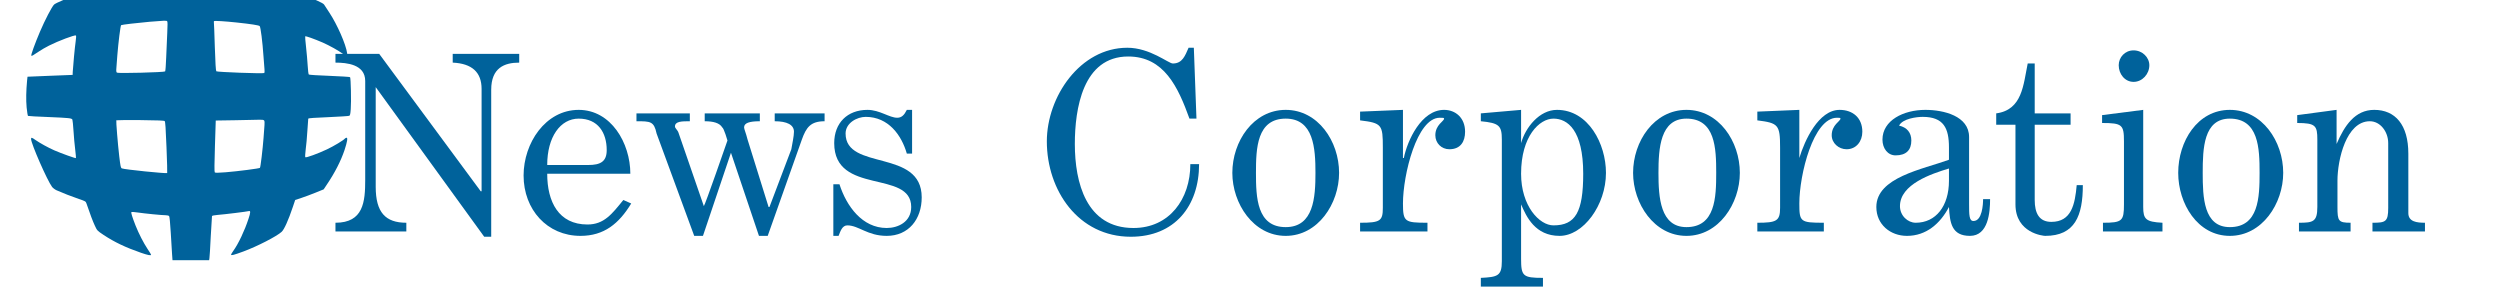
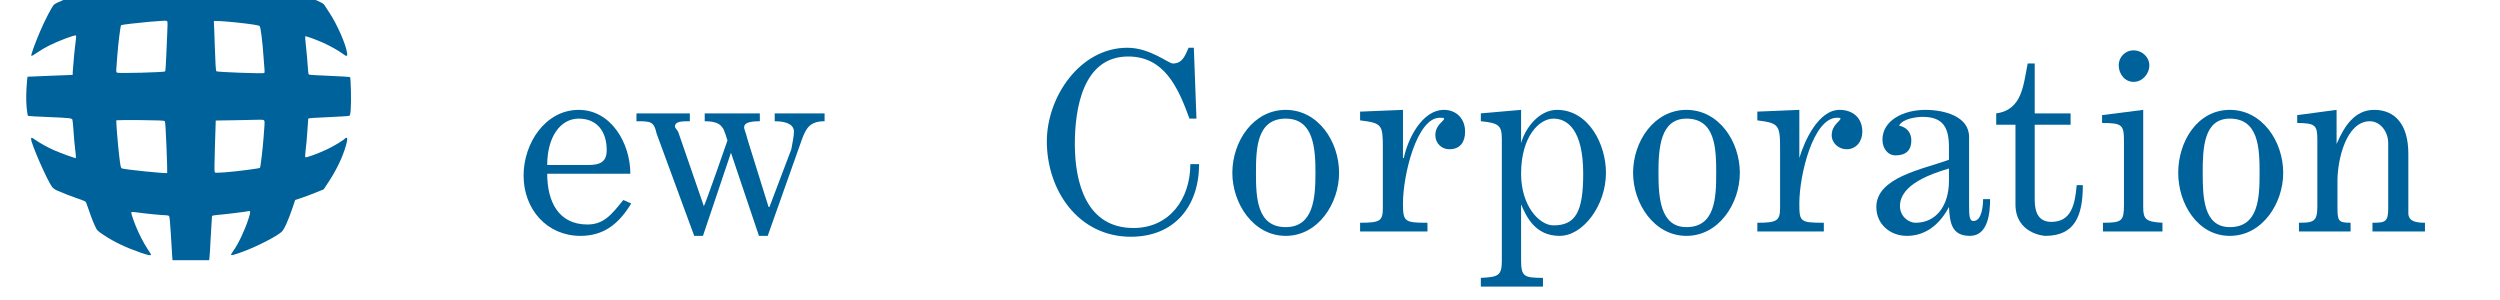
<svg xmlns="http://www.w3.org/2000/svg" xmlns:ns1="http://www.inkscape.org/namespaces/inkscape" xmlns:ns2="http://sodipodi.sourceforge.net/DTD/sodipodi-0.dtd" version="1.0" width="100" height="12" viewBox="0 0 80 9.6" preserveAspectRatio="xMidYMid meet" id="svg2" ns1:version="0.91 r13725" ns2:docname="vv (1).svg">
  <title id="title3382">News Corp. logo</title>
  <defs id="defs14" />
  <ns2:namedview pagecolor="#ffffff" bordercolor="#666666" borderopacity="1" objecttolerance="10" gridtolerance="10" guidetolerance="10" ns1:pageopacity="0" ns1:pageshadow="2" ns1:window-width="1366" ns1:window-height="705" id="namedview12" showgrid="false" ns1:showpageshadow="false" units="px" showguides="false" ns1:zoom="1" ns1:cx="49.730832" ns1:cy="9.7087498" ns1:window-x="-8" ns1:window-y="-8" ns1:window-maximized="1" ns1:current-layer="svg2">
    <ns1:grid type="xygrid" id="grid3380" />
  </ns2:namedview>
  <g transform="matrix(0.002,0,0,-0.002,0.074,8.887)" id="g6" style="fill:#00629b;fill-opacity:1;stroke:none">
    <path d="m 2803,5471 c -40,-4 -75,-9 -77,-12 -3,-3 -13,-146 -22,-319 -10,-173 -22,-321 -27,-327 -5,-8 -32,-13 -61,-13 -64,0 -333,-26 -453,-44 -49,-7 -92,-11 -97,-8 -35,20 157,452 264,592 47,61 60,90 42,90 -14,0 -325,-107 -407,-140 -172,-69 -361,-176 -417,-236 -45,-49 -128,-239 -195,-448 -8,-27 -20,-33 -124,-68 -182,-61 -370,-140 -400,-167 -35,-32 -148,-250 -227,-436 -80,-188 -147,-373 -138,-382 8,-8 22,0 123,68 38,26 110,68 161,93 148,75 411,174 430,162 5,-3 3,-44 -4,-92 -13,-86 -42,-391 -47,-489 l -2,-50 -361,-14 -361,-15 -7,-65 c -15,-163 -18,-305 -7,-426 7,-71 17,-132 22,-136 6,-3 153,-12 327,-18 333,-14 371,-18 383,-41 4,-8 12,-89 18,-180 5,-91 18,-225 27,-298 9,-73 14,-135 12,-138 -7,-6 -231,74 -346,124 -102,45 -230,116 -305,168 -54,39 -67,42 -67,14 0,-74 258,-663 336,-767 14,-18 46,-42 72,-54 91,-41 248,-102 357,-139 104,-35 110,-39 121,-71 61,-178 102,-287 134,-355 37,-80 38,-81 138,-148 176,-117 354,-201 601,-287 110,-38 161,-48 161,-31 0,5 -25,47 -56,92 -66,100 -139,242 -193,377 -55,141 -74,204 -65,213 5,4 48,2 97,-6 115,-17 388,-44 448,-44 28,0 51,-6 58,-14 7,-9 17,-109 26,-263 8,-136 17,-292 21,-345 l 7,-98 293,0 293,0 5,33 c 3,17 13,174 21,347 9,173 18,320 20,327 2,6 39,14 92,18 106,8 471,53 496,61 31,10 30,-22 -4,-123 -63,-193 -162,-400 -244,-515 -19,-26 -35,-53 -35,-59 0,-17 43,-6 198,51 221,82 531,241 611,314 41,37 108,186 180,400 l 37,110 100,33 c 54,18 157,56 228,85 l 128,52 47,71 c 133,197 227,382 286,556 43,131 55,199 33,199 -9,0 -21,-7 -28,-15 -23,-27 -175,-119 -285,-171 -144,-68 -335,-138 -347,-126 -5,5 -2,56 6,123 9,63 21,197 27,299 6,102 13,190 14,196 2,7 114,15 322,23 175,8 325,17 335,22 12,7 18,31 23,106 10,122 1,501 -11,512 -5,5 -153,14 -329,21 -176,6 -325,16 -331,21 -6,5 -14,65 -18,142 -4,72 -16,206 -26,297 -10,90 -17,167 -14,172 6,9 148,-42 282,-100 106,-47 254,-129 318,-178 62,-48 78,-46 71,9 -19,140 -158,457 -284,648 -38,57 -76,116 -85,130 -17,26 -173,95 -365,160 -100,34 -109,40 -119,82 -13,59 -96,271 -145,368 -47,94 -50,97 -121,141 -172,106 -294,161 -542,247 -144,50 -196,61 -196,41 0,-5 20,-37 44,-72 56,-81 115,-191 161,-298 41,-96 105,-275 105,-294 0,-10 -26,-9 -115,5 -63,10 -197,25 -297,35 -101,9 -189,22 -196,28 -8,8 -17,105 -29,325 -15,281 -19,313 -35,322 -23,13 -399,20 -495,10 z M 2639,3915 c -5,-99 -13,-275 -17,-392 -4,-117 -12,-217 -17,-222 -16,-15 -754,-34 -771,-20 -11,9 -13,27 -9,73 3,33 10,124 15,201 16,204 50,479 61,486 14,8 249,36 454,54 235,20 268,21 282,10 8,-7 9,-56 2,-190 z m 1106,169 c 235,-25 359,-44 373,-58 15,-15 45,-250 61,-486 6,-85 13,-178 16,-207 3,-30 1,-54 -5,-58 -20,-12 -754,15 -766,28 -8,8 -16,135 -24,392 -6,209 -13,385 -15,392 -2,6 -1,14 3,18 8,9 166,-1 357,-21 z M 2598,2506 c 10,-10 17,-113 29,-420 9,-223 14,-408 11,-411 -12,-12 -682,56 -724,74 -19,8 -23,27 -43,193 -23,194 -53,566 -47,577 2,3 174,4 383,3 288,-3 381,-7 391,-16 z m 1591,10 c 7,-8 9,-36 6,-72 -3,-32 -10,-124 -15,-204 -14,-184 -48,-472 -58,-482 -11,-11 -354,-55 -550,-71 -129,-10 -165,-10 -173,-1 -7,9 -6,141 3,421 l 13,408 320,5 c 176,3 348,6 381,8 42,1 65,-2 73,-12 z" id="path10" ns1:connector-curvature="0" style="fill:#00629b;fill-opacity:1" />
  </g>
  <g style="fill-rule:evenodd;image-rendering:optimizeQuality;shape-rendering:geometricPrecision;text-rendering:geometricPrecision" id="Layer 1" transform="matrix(0.028,0,0,0.028,-1.915,-4.391)">
    <g id="g9" transform="translate(-19.222,-9.613)">
-       <path class="fil0" d="m 471,431 0,-10 c 32,0 34,-24 34,-49 l 0,-113 c 0,-19 -21,-21 -34,-21 l 0,-10 50,0 116,157 1,0 0,-117 c 0,-19 -11,-29 -33,-30 l 0,-10 76,0 0,10 c -17,0 -32,6 -32,31 l 0,168 -8,0 -124,-171 0,1 0,113 c 0,29 11,41 35,41 l 0,10 -81,0 z" id="path11" ns1:connector-curvature="0" style="fill:#00629b" />
      <path class="fil0" d="m 713,365 c 0,32 13,58 46,58 19,0 28,-12 41,-28 l 9,4 c -14,23 -31,37 -58,37 -38,0 -65,-30 -65,-69 0,-37 25,-75 63,-75 37,0 59,38 59,73 l -95,0 z m 47,-10 c 14,0 21,-4 21,-17 0,-20 -10,-36 -32,-36 -21,0 -36,21 -36,53 l 47,0 z" id="path13" ns1:connector-curvature="0" style="fill:#00629b" />
      <path class="fil0" d="M 881,436 838,319 c -3,-14 -7,-14 -23,-14 l 0,-9 61,0 0,9 c -9,0 -17,0 -17,6 0,2 3,4 4,7 l 29,84 c 1,0 27,-75 27,-75 0,0 -4,-14 -6,-15 -3,-5 -10,-7 -20,-7 l 0,-9 63,0 0,9 c -12,0 -18,2 -18,7 0,2 2,6 4,14 l 24,77 1,0 25,-66 c 1,-6 3,-15 3,-20 0,-8 -8,-12 -22,-12 l 0,-9 57,0 0,9 c -16,0 -21,7 -26,21 l -39,110 -10,0 -32,-95 -32,95 -10,0 z" id="path15" ns1:connector-curvature="0" style="fill:#00629b" />
-       <path class="fil0" d="m 1040,436 0,-59 7,0 c 8,25 26,50 54,50 13,0 28,-7 28,-24 0,-43 -88,-13 -88,-73 0,-23 15,-38 38,-38 14,0 25,9 34,9 5,0 8,-3 11,-9 l 6,0 0,50 -6,0 c -6,-21 -21,-42 -47,-42 -10,0 -23,7 -23,19 0,43 87,17 87,73 0,25 -15,44 -40,44 -22,0 -32,-12 -45,-12 -6,0 -8,7 -10,12 l -6,0 z" id="path17" ns1:connector-curvature="0" style="fill:#00629b" />
-       <path class="fil0" d="m 1452,221 3,81 -8,0 c -13,-36 -29,-71 -70,-71 -52,0 -61,60 -61,100 0,44 13,96 67,96 41,0 65,-33 65,-73 l 10,0 c 0,48 -28,83 -78,83 -60,0 -96,-53 -96,-109 0,-51 38,-107 92,-107 26,0 47,18 52,18 11,0 14,-9 18,-18 l 6,0 z" id="path19" ns1:connector-curvature="0" style="fill:#00629b" />
+       <path class="fil0" d="m 1452,221 3,81 -8,0 c -13,-36 -29,-71 -70,-71 -52,0 -61,60 -61,100 0,44 13,96 67,96 41,0 65,-33 65,-73 l 10,0 c 0,48 -28,83 -78,83 -60,0 -96,-53 -96,-109 0,-51 38,-107 92,-107 26,0 47,18 52,18 11,0 14,-9 18,-18 z" id="path19" ns1:connector-curvature="0" style="fill:#00629b" />
      <path class="fil0" d="m 1557,292 c 37,0 61,36 61,72 0,35 -24,72 -61,72 -37,0 -61,-37 -61,-72 0,-36 24,-72 61,-72 z m 0,134 c 32,0 34,-34 34,-62 0,-28 -2,-62 -34,-62 -33,0 -34,34 -34,62 0,28 1,62 34,62 z" id="path21" ns1:connector-curvature="0" style="fill:#00629b" />
      <path class="fil0" d="m 1642,431 0,-10 c 23,0 26,-2 26,-17 l 0,-69 c 0,-26 -1,-28 -26,-31 l 0,-10 49,-2 0,55 1,0 c 4,-20 20,-55 46,-55 13,0 24,9 24,25 0,11 -5,20 -18,20 -9,0 -16,-7 -16,-16 0,-12 10,-16 10,-19 0,-1 -1,-1 -5,-1 -26,0 -42,65 -42,98 0,21 2,22 28,22 l 0,10 -77,0 z" id="path23" ns1:connector-curvature="0" style="fill:#00629b" />
      <path class="fil0" d="m 1851,494 -71,0 0,-10 c 19,-1 24,-2 24,-19 l 0,-139 c 0,-16 -3,-19 -24,-21 l 0,-9 46,-4 0,38 c 5,-18 21,-38 41,-38 36,0 56,39 56,72 0,37 -26,72 -53,72 -28,0 -38,-22 -44,-36 l 0,0 0,62 c 0,20 2,22 25,22 l 0,10 z m 12,-192 c -16,0 -37,20 -37,63 0,37 21,59 37,59 25,0 34,-15 34,-59 0,-50 -18,-63 -34,-63 z" id="path25" ns1:connector-curvature="0" style="fill:#00629b" />
      <path class="fil0" d="m 2015,292 c 37,0 61,36 61,72 0,35 -24,72 -61,72 -37,0 -61,-37 -61,-72 0,-36 24,-72 61,-72 z m 0,134 c 33,0 34,-34 34,-62 0,-28 -1,-62 -34,-62 -30,0 -32,34 -32,62 0,28 2,62 32,62 z" id="path27" ns1:connector-curvature="0" style="fill:#00629b" />
      <path class="fil0" d="m 2096,431 0,-10 c 22,0 26,-2 26,-17 l 0,-69 c 0,-26 -2,-28 -26,-31 l 0,-10 48,-2 0,55 c 6,-20 22,-55 46,-55 15,0 26,9 26,25 0,11 -7,20 -18,20 -9,0 -17,-7 -17,-16 0,-12 10,-16 10,-19 0,-1 -1,-1 -4,-1 -27,0 -43,65 -43,98 0,21 1,22 28,22 l 0,10 -76,0 z" id="path29" ns1:connector-curvature="0" style="fill:#00629b" />
      <path class="fil0" d="m 2362,394 c 0,15 -2,42 -23,42 -21,0 -23,-15 -24,-33 l 0,0 c -10,19 -26,33 -48,33 -19,0 -35,-13 -35,-33 0,-34 53,-43 83,-54 l 0,-14 c 0,-22 -6,-35 -30,-35 -7,0 -23,2 -27,10 9,2 14,8 14,17 0,11 -6,17 -18,17 -9,0 -15,-8 -15,-18 0,-22 24,-34 49,-34 21,0 50,7 50,31 l 0,76 c 0,13 0,20 5,20 10,0 11,-19 11,-25 l 8,0 z m -47,-35 c -20,6 -56,18 -56,43 0,11 9,19 18,19 23,0 38,-19 38,-48 l 0,-14 z" id="path31" ns1:connector-curvature="0" style="fill:#00629b" />
      <path class="fil0" d="m 2454,309 -41,0 0,86 c 0,15 5,25 19,25 23,0 27,-20 29,-42 l 7,0 c 0,35 -9,58 -43,58 -2,0 -34,-3 -34,-36 l 0,-91 -22,0 0,-13 c 30,-4 31,-33 36,-57 l 8,0 0,57 41,0 0,13 z" id="path33" ns1:connector-curvature="0" style="fill:#00629b" />
      <path class="fil0" d="m 2491,431 0,-10 c 22,0 24,-2 24,-21 l 0,-72 c 0,-19 -2,-21 -25,-21 l 0,-9 47,-6 0,111 c 0,14 3,17 22,18 l 0,10 -68,0 z m 35,-171 c -10,0 -17,-9 -17,-19 0,-9 7,-17 17,-17 10,0 18,8 18,17 0,10 -8,19 -18,19 z" id="path35" ns1:connector-curvature="0" style="fill:#00629b" />
      <path class="fil0" d="m 2636,292 c 37,0 61,36 61,72 0,35 -24,72 -61,72 -37,0 -59,-37 -59,-72 0,-36 22,-72 59,-72 z m 0,134 c 33,0 34,-34 34,-62 0,-28 -1,-62 -34,-62 -30,0 -31,34 -31,62 0,28 1,62 31,62 z" id="path37" ns1:connector-curvature="0" style="fill:#00629b" />
      <path class="fil0" d="m 2774,431 -59,0 0,-10 c 16,0 21,-1 21,-18 l 0,-77 c 0,-16 -2,-19 -23,-19 l 0,-9 45,-6 0,39 c 9,-21 21,-39 43,-39 24,0 39,17 39,50 l 0,68 c 0,10 10,11 19,11 l 0,10 -60,0 0,-10 c 15,0 18,-1 18,-17 l 0,-74 c 0,-13 -9,-25 -21,-25 -27,0 -37,44 -37,68 l 0,30 c 0,16 1,18 15,18 l 0,10 z" id="path39" ns1:connector-curvature="0" style="fill:#00629b" />
    </g>
  </g>
</svg>